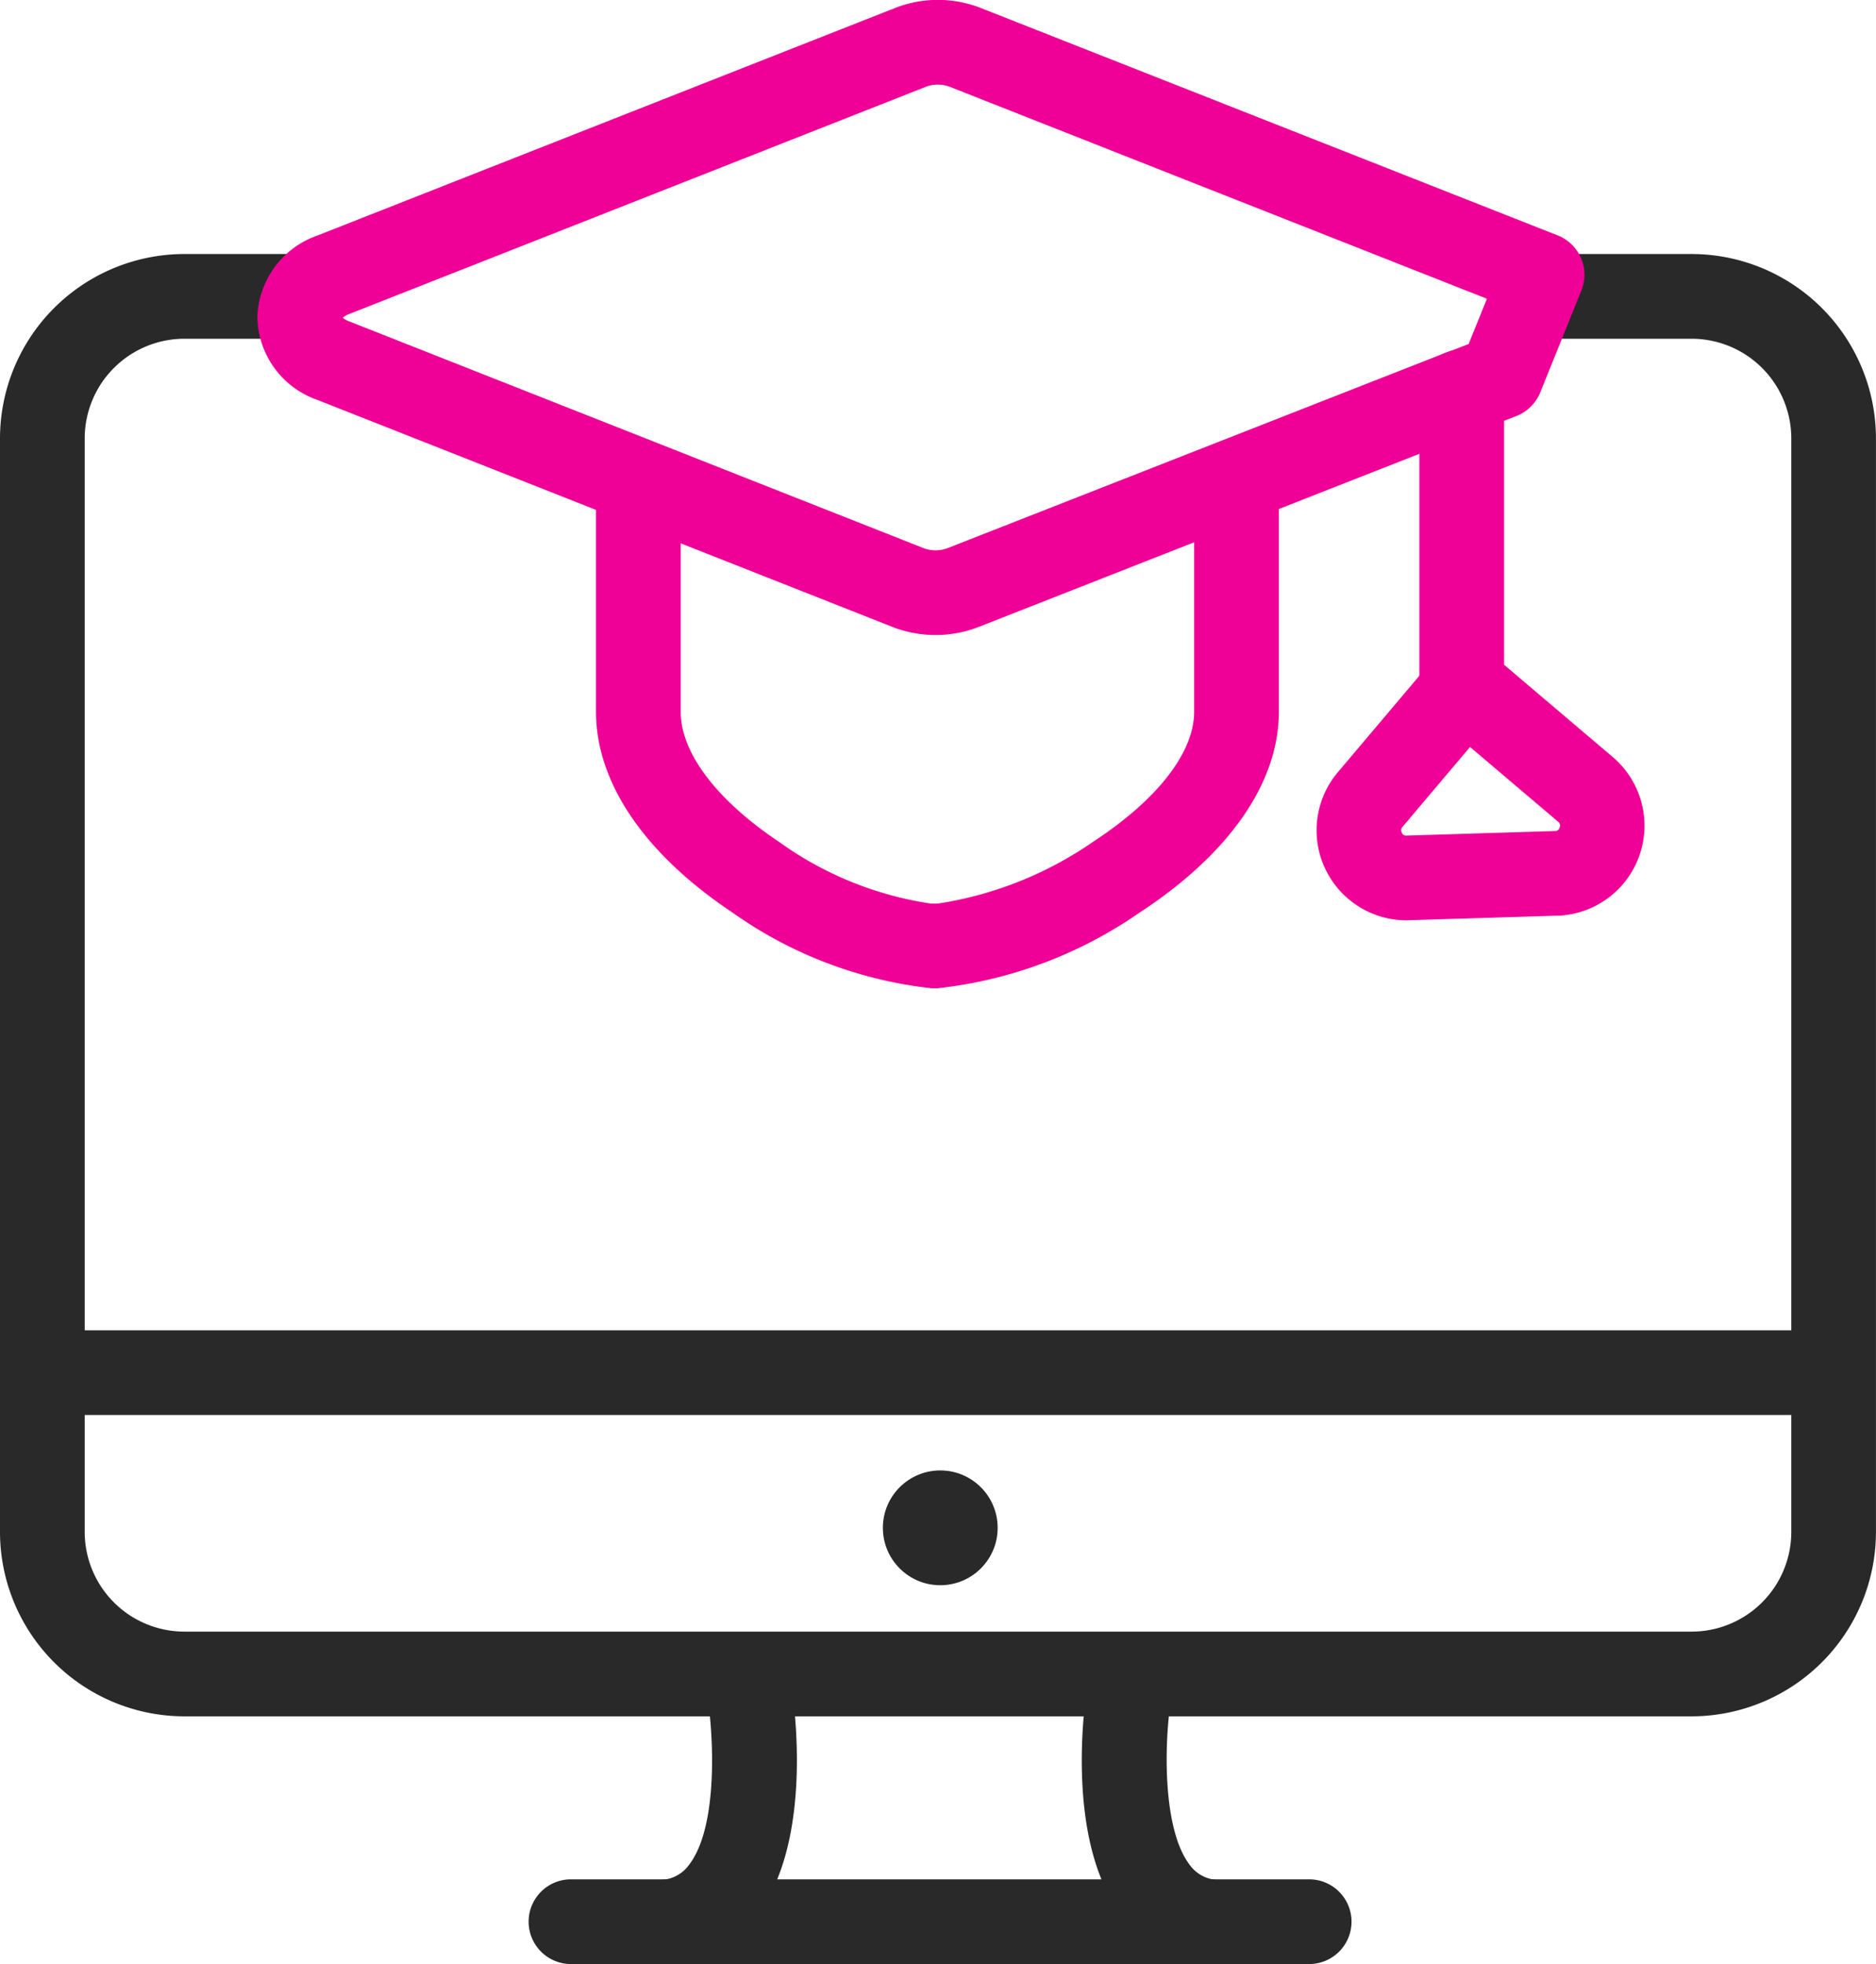
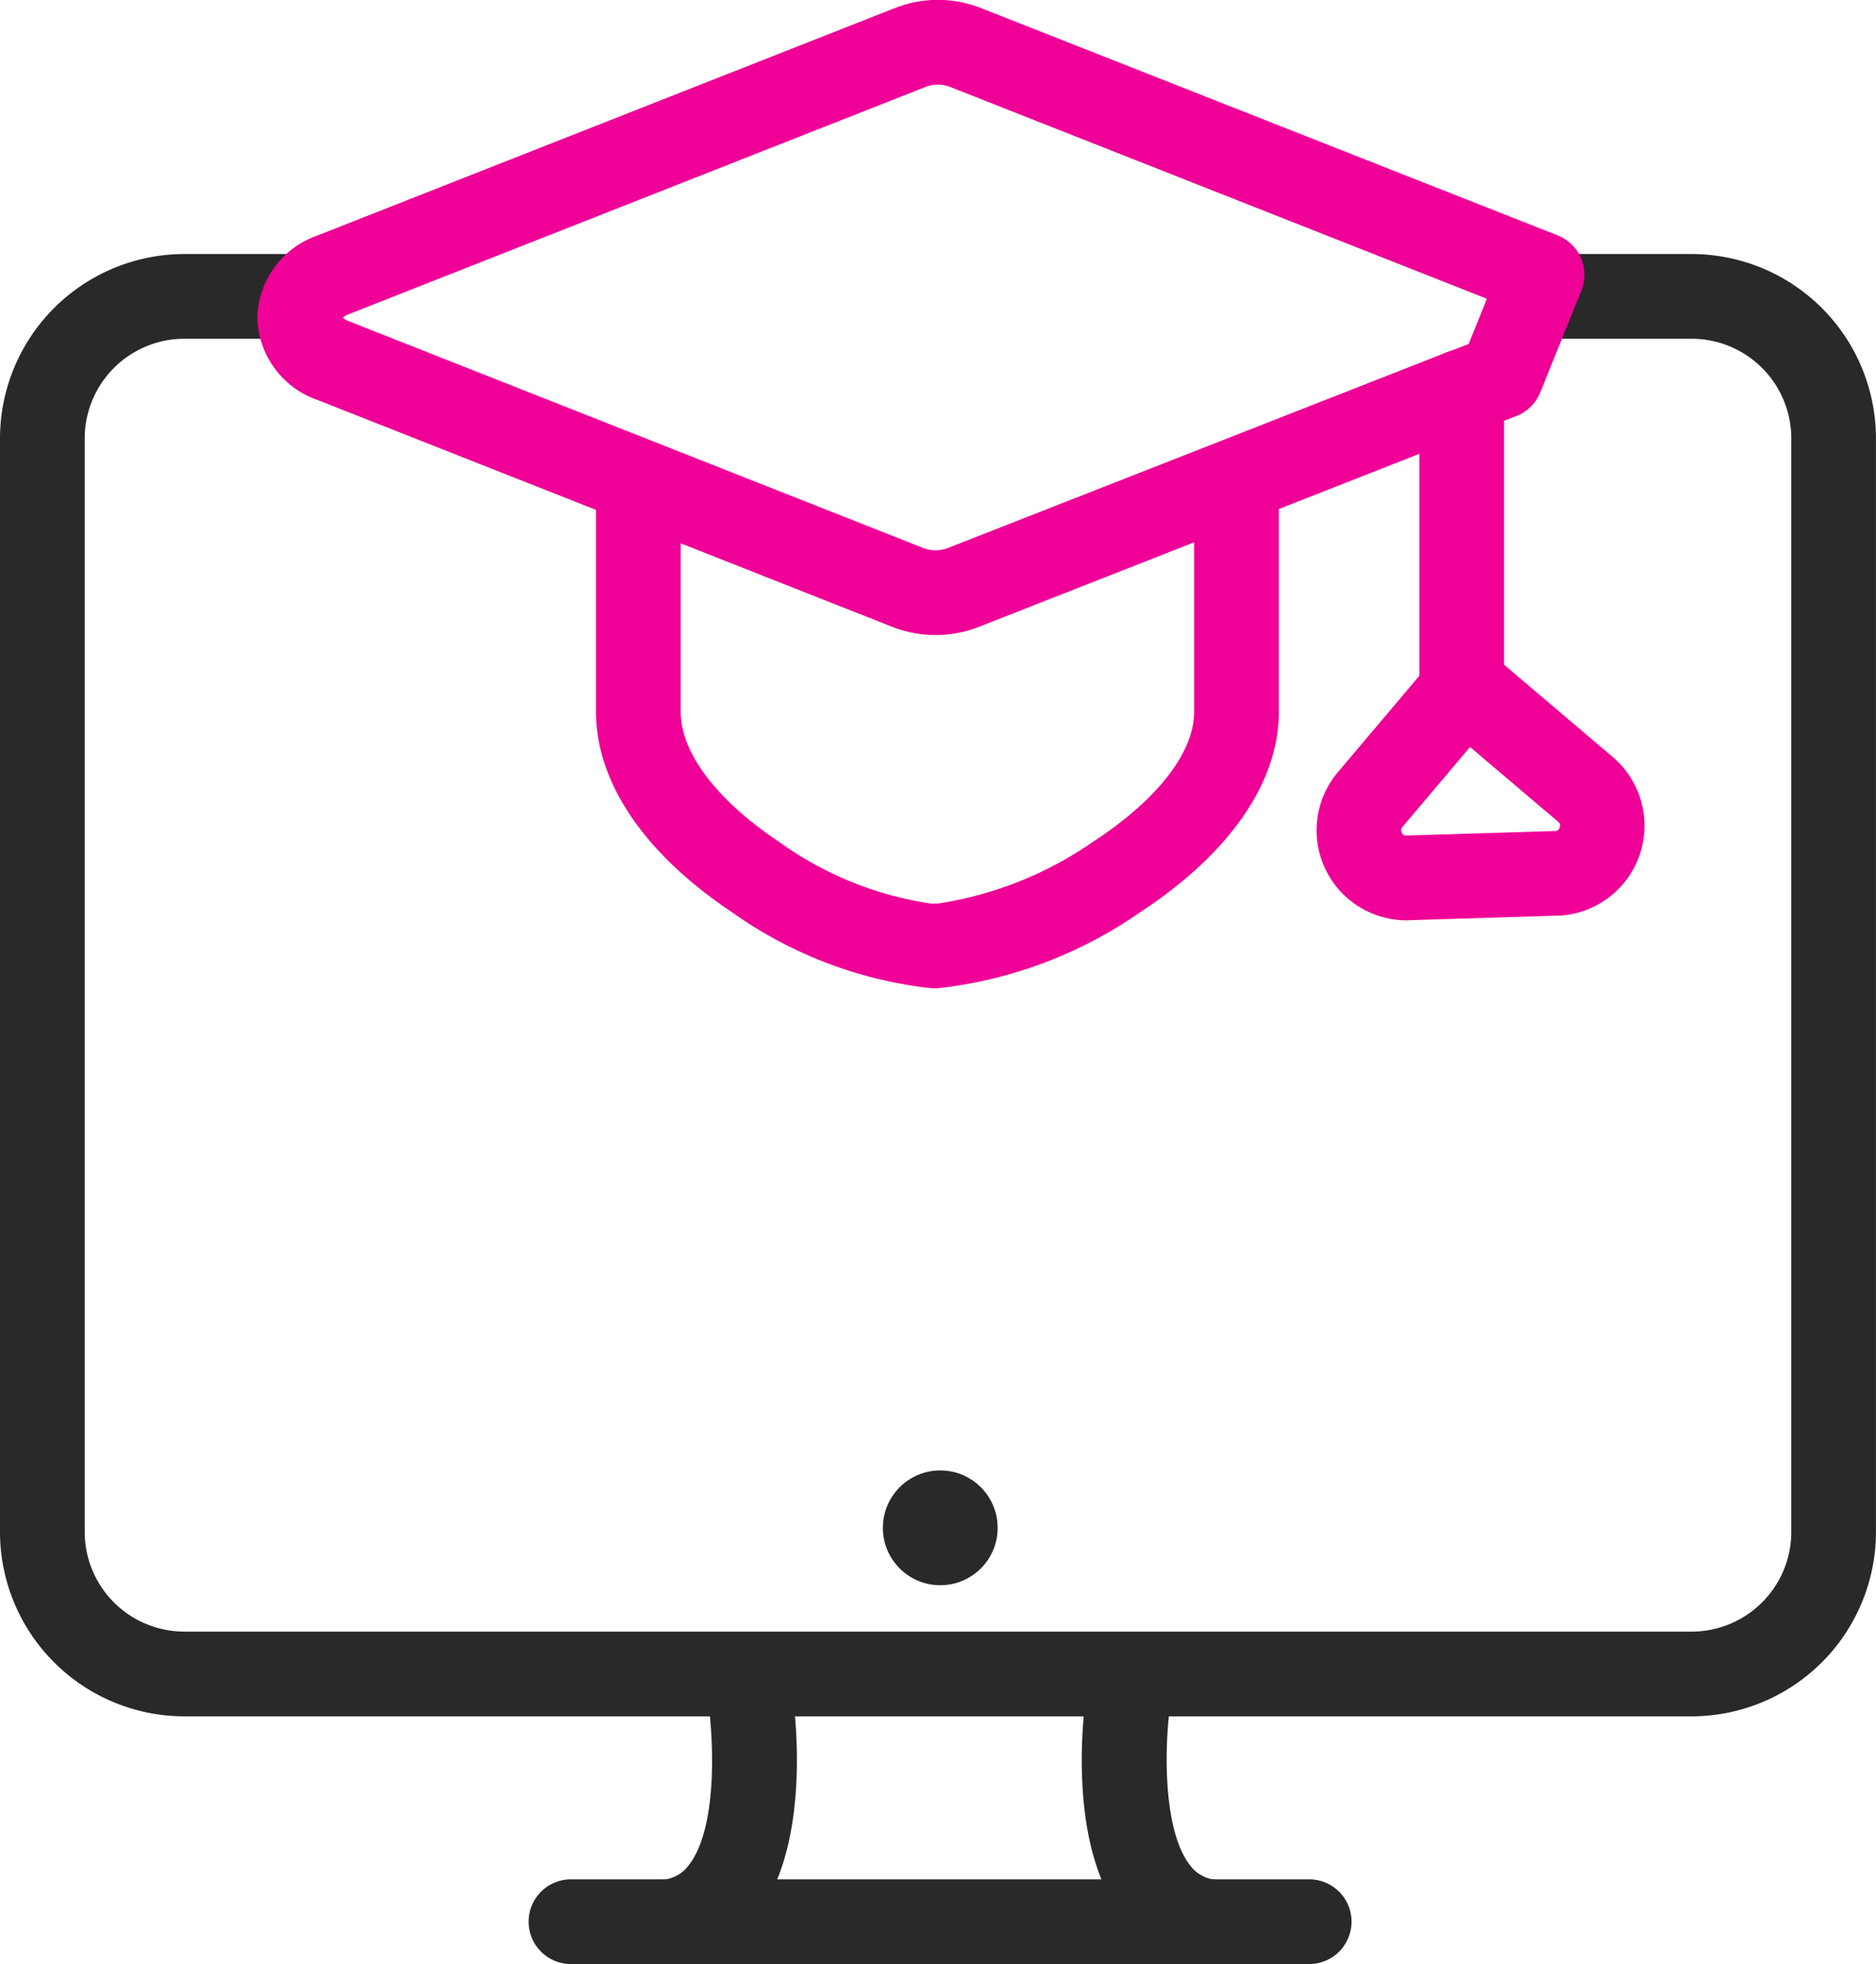
<svg xmlns="http://www.w3.org/2000/svg" width="44.293" height="46.368" viewBox="0 0 44.293 46.368">
  <g transform="translate(0 -0.003)">
    <g transform="translate(1 1.002)">
      <g transform="translate(0 5.998)">
-         <path d="M41.66,1H0A1,1,0,0,1-1,0,1,1,0,0,1,0-1H41.66a1,1,0,0,1,1,1A1,1,0,0,1,41.66,1Z" transform="translate(0.419 25.408)" fill="#292929" />
        <circle cx="1.355" cy="1.355" r="1.355" transform="translate(19.845 27.717)" fill="#292929" />
        <path d="M17.589,51.112a1,1,0,0,1-.126-1.992.854.854,0,0,0,.616-.365c.71-.948.545-3.187.431-3.9a1,1,0,1,1,1.975-.316c.059.366.534,3.623-.8,5.411a2.856,2.856,0,0,1-1.964,1.15A1.01,1.01,0,0,1,17.589,51.112Z" transform="translate(-2.8 -11.741)" fill="#292929" />
        <path d="M31.675,51.112a1.009,1.009,0,0,1-.128-.008,2.856,2.856,0,0,1-1.964-1.15c-1.338-1.788-.863-5.046-.8-5.411a1,1,0,0,1,1.975.315h0c-.167,1.062-.2,3.059.432,3.9a.854.854,0,0,0,.615.363,1,1,0,0,1-.126,1.992Z" transform="translate(-4.109 -11.741)" fill="#292929" />
        <path d="M17.429,1H0A1,1,0,0,1-1,0,1,1,0,0,1,0-1H17.429a1,1,0,0,1,1,1A1,1,0,0,1,17.429,1Z" transform="translate(12.481 38.37)" fill="#292929" />
        <path d="M39.941,41.252H4.352A4.357,4.357,0,0,1,0,36.9V11.082A4.357,4.357,0,0,1,4.352,6.73H7.08a1,1,0,0,1,0,2H4.352A2.355,2.355,0,0,0,2,11.082V36.9a2.355,2.355,0,0,0,2.352,2.352H39.941A2.355,2.355,0,0,0,42.293,36.9V11.082A2.355,2.355,0,0,0,39.941,8.73H36.107a1,1,0,0,1,0-2h3.833a4.357,4.357,0,0,1,4.352,4.352V36.9A4.357,4.357,0,0,1,39.941,41.252Z" transform="translate(-1 -7.73)" fill="#292929" />
      </g>
      <path d="M23.851,24.625h-.143A10.01,10.01,0,0,1,19,22.833c-2.073-1.385-3.215-3.066-3.215-4.735V12.9a1,1,0,0,1,2,0v5.2c0,.965.848,2.085,2.326,3.072a8.181,8.181,0,0,0,3.592,1.455h.143a8.749,8.749,0,0,0,3.676-1.461c1.516-.99,2.385-2.107,2.385-3.066V12.9a1,1,0,0,1,2,0v5.2c0,1.671-1.169,3.355-3.292,4.741A10.329,10.329,0,0,1,23.851,24.625Z" transform="translate(-2.713 -2.293)" fill="#ef0097" />
      <path d="M22.881,0a2.805,2.805,0,0,1,.975.176l.02.008,13.64,5.376a1,1,0,0,1,.561,1.3l-.972,2.407a1,1,0,0,1-.568.559l-.925.356L23.822,14.813l-.019.007a2.807,2.807,0,0,1-1.95,0l-.021-.008L8.237,9.446A2.111,2.111,0,0,1,6.815,7.5,2.11,2.11,0,0,1,8.234,5.563L21.886.186l.02-.008A2.8,2.8,0,0,1,22.881,0Zm.274,2.049a.8.8,0,0,0-.548,0L8.97,7.422a.446.446,0,0,0-.138.081.461.461,0,0,0,.142.083l13.58,5.361a.8.8,0,0,0,.548,0L34.886,8.325l.006,0,.522-.2.432-1.069Z" transform="translate(-1.739 -1.002)" fill="#ef0097" />
      <path d="M0,8.266a1,1,0,0,1-1-1V0A1,1,0,0,1,0-1,1,1,0,0,1,1,0V7.266A1,1,0,0,1,0,8.266Z" transform="translate(33.512 8.253)" fill="#ef0097" />
      <path d="M36.984,23.583a2.125,2.125,0,0,1-1.611-3.5l2.238-2.648a1,1,0,0,1,1.411-.117l2.835,2.407a2.127,2.127,0,0,1-1.269,3.748l-.034,0-3.491.107Zm1.507-4.092L36.9,21.373a.117.117,0,0,0-.02.139.1.1,0,0,0,.1.07H37l3.462-.106h.029a.11.11,0,0,0,.115-.084.111.111,0,0,0-.038-.139Z" transform="translate(-4.783 -2.855)" fill="#ef0097" />
    </g>
  </g>
</svg>